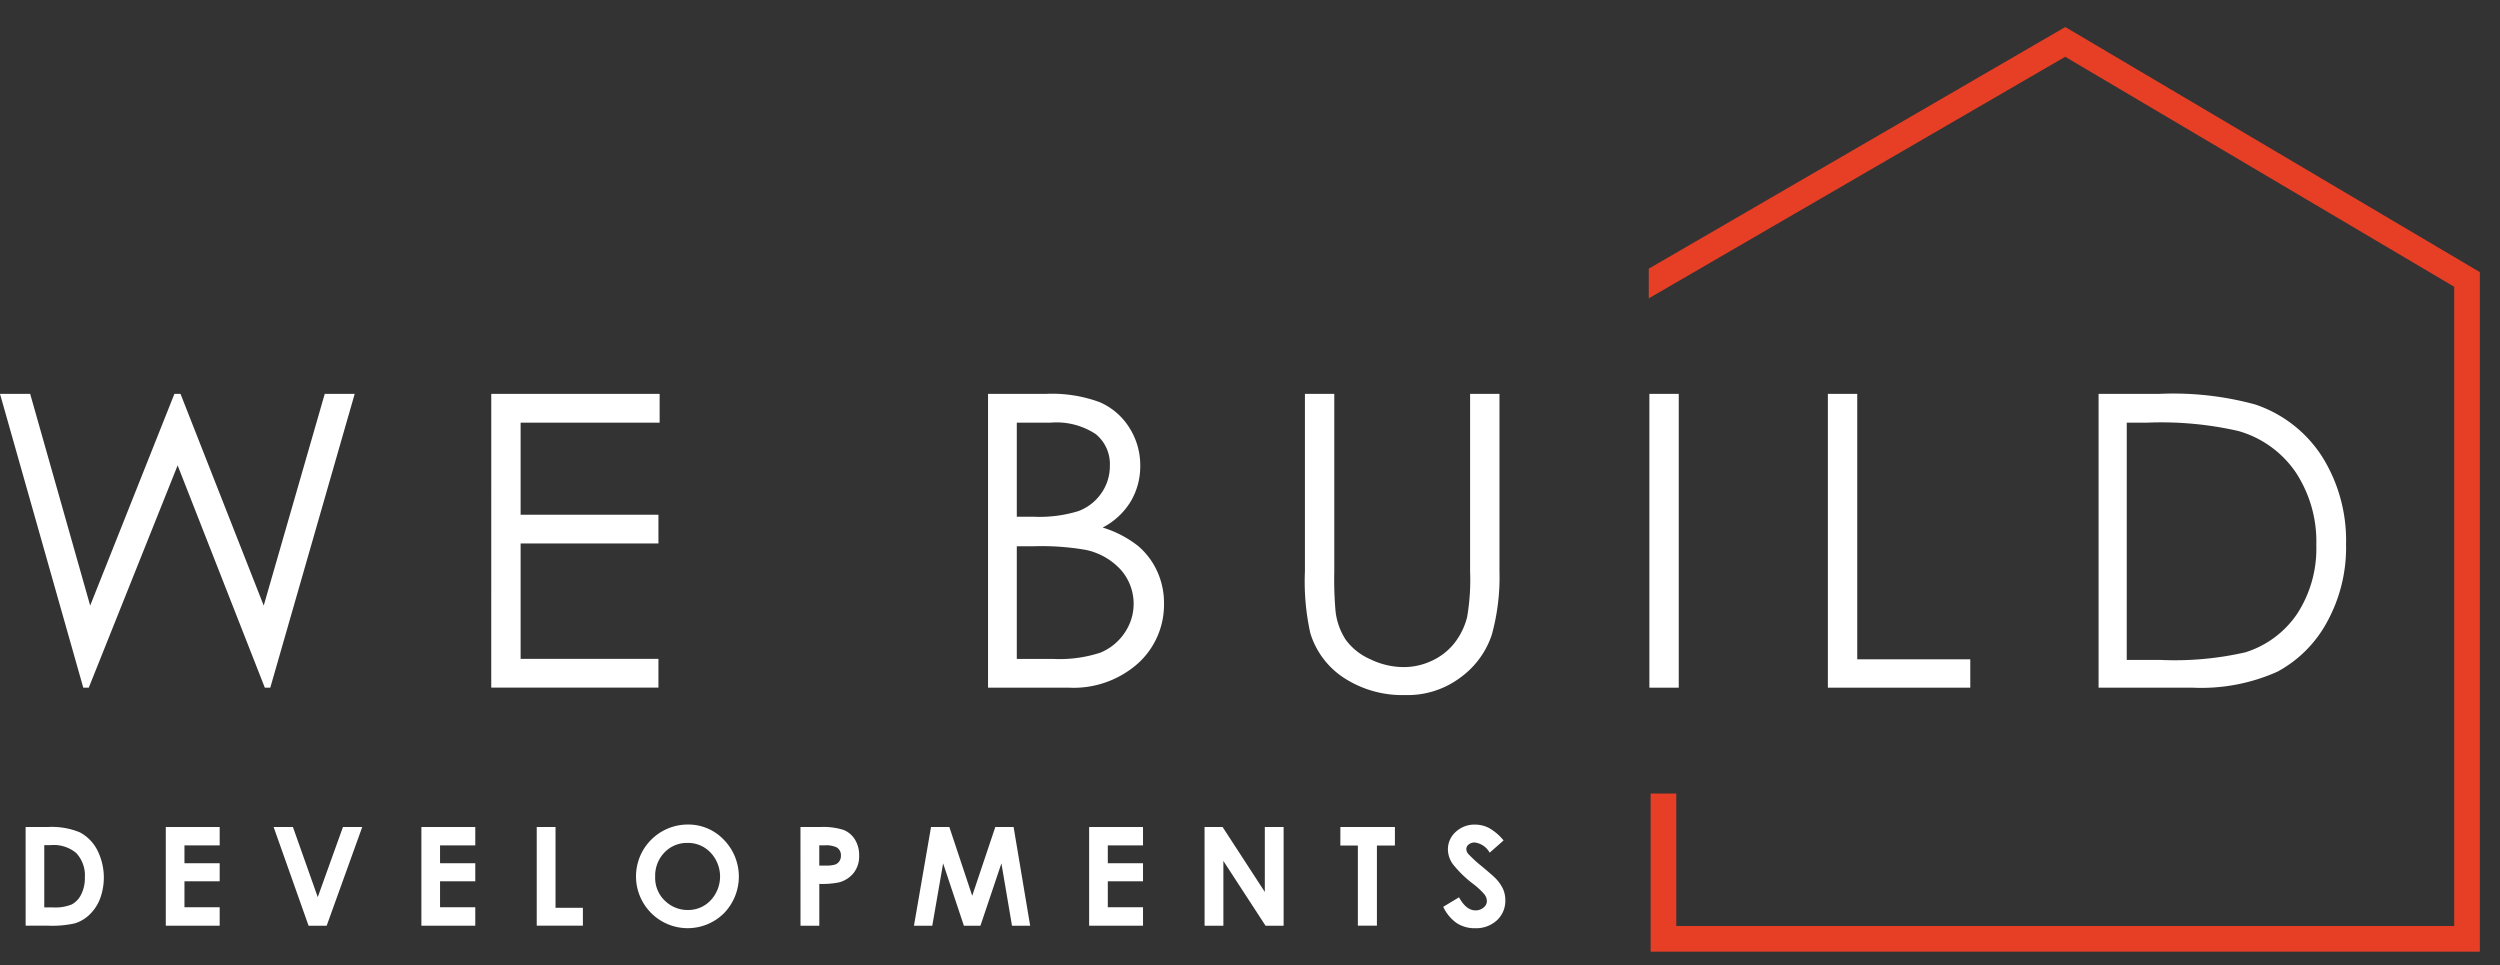
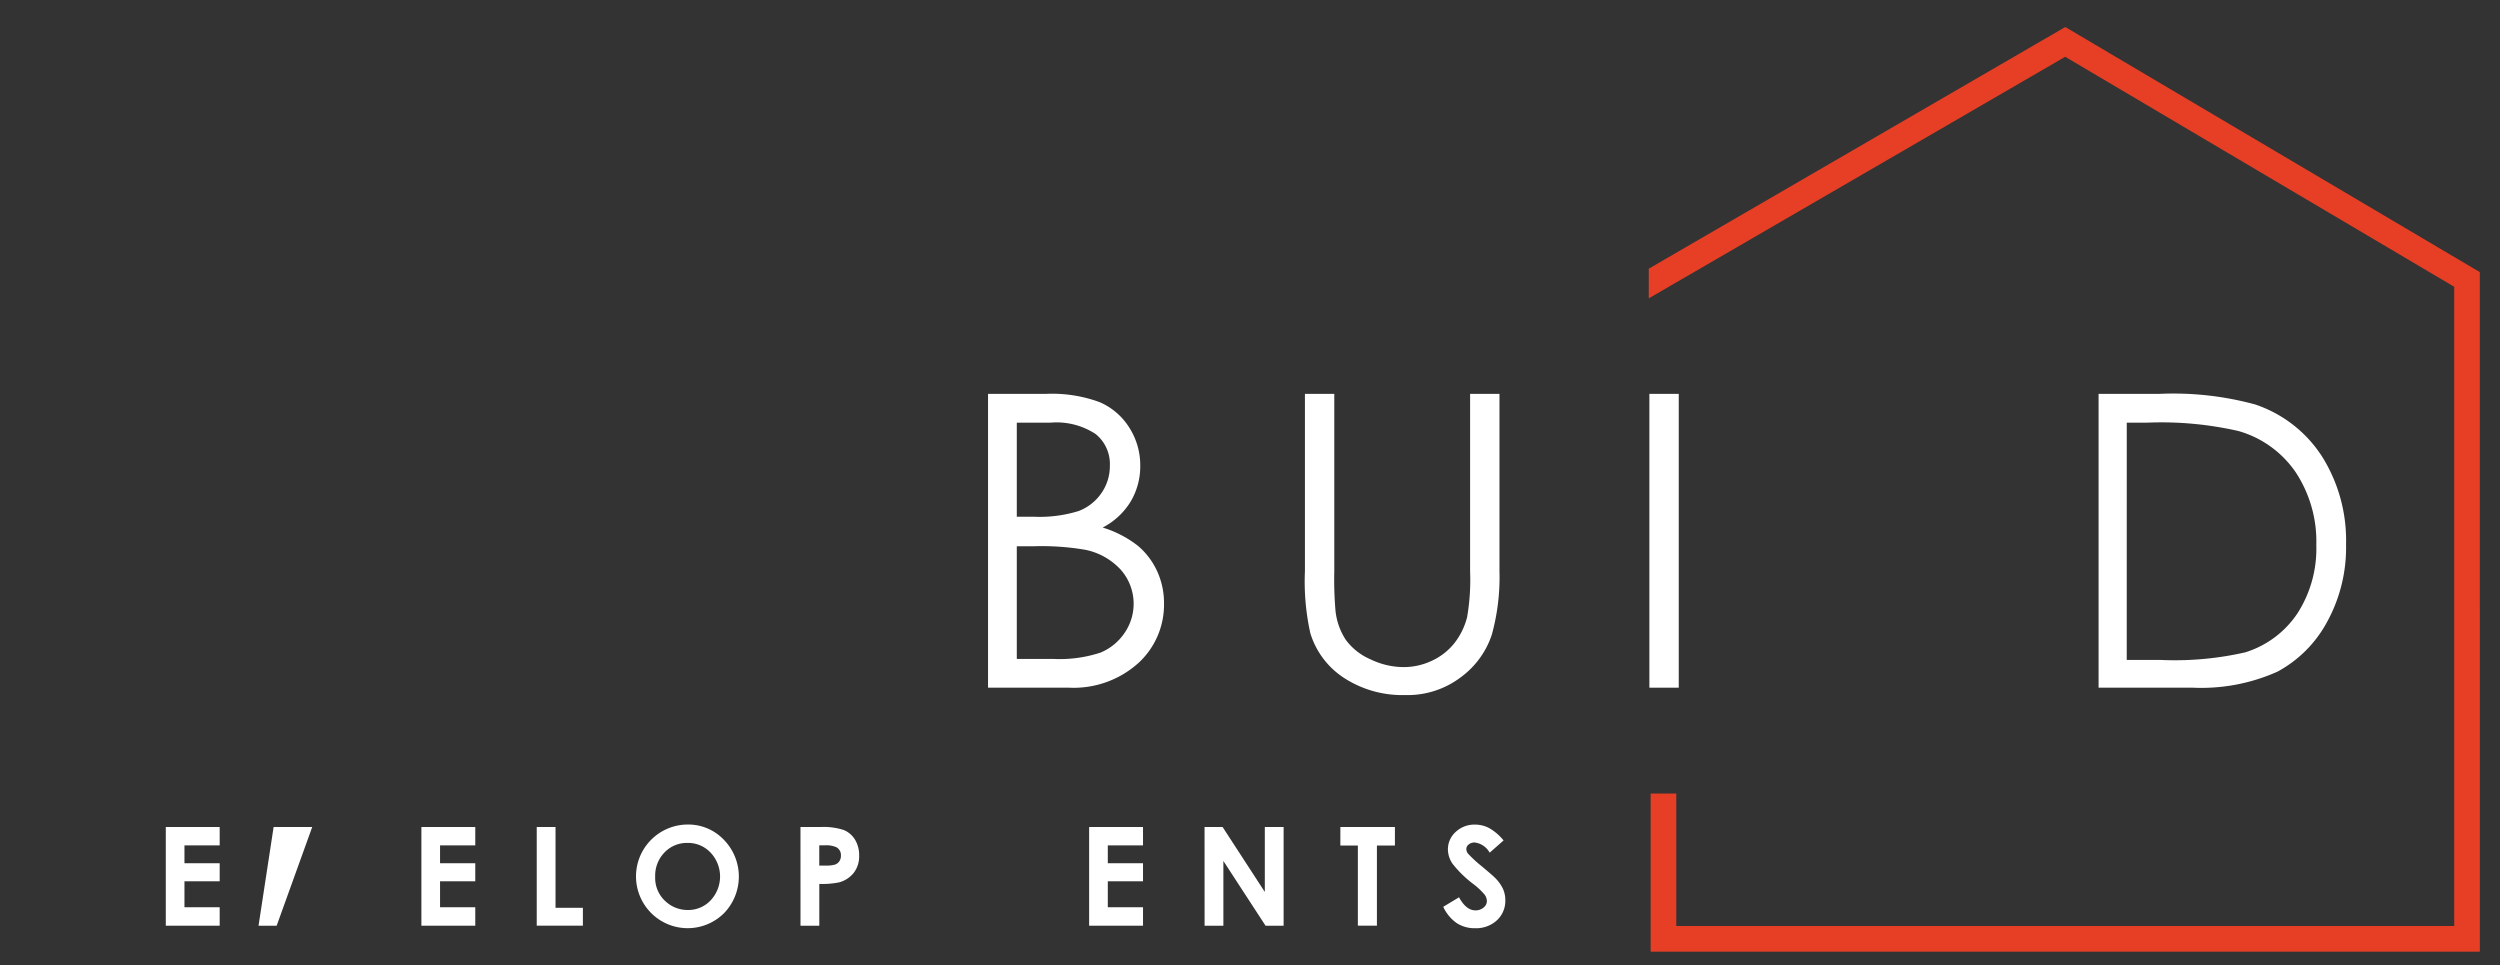
<svg xmlns="http://www.w3.org/2000/svg" width="225.323" height="87.017" viewBox="0 0 225.323 87.017">
  <rect x="0" y="0" width="225.323" height="87.017" fill="#333333" stroke="none" />
  <defs>
    <clipPath id="clip-path">
      <rect id="Rectangle_1209" data-name="Rectangle 1209" width="76.721" height="87.017" fill="none" />
    </clipPath>
  </defs>
  <g id="Group_1421" data-name="Group 1421" transform="translate(-539.811 -13.431)">
    <g id="Group_1417" data-name="Group 1417" transform="translate(539.811 13.431)">
      <g id="Group_1400" data-name="Group 1400" transform="translate(0 35.499)">
        <g id="Group_1393" data-name="Group 1393">
-           <path id="Path_2159" data-name="Path 2159" d="M1138.545,281.489h2.719l5.409,19.082,7.591-19.082h.55l7.5,19.082,5.5-19.082h2.7l-7.609,26.481h-.492l-7.858-20.035-8.011,20.035h-.494Z" transform="translate(-1138.545 -281.489)" fill="#fff" />
-         </g>
+           </g>
        <g id="Group_1394" data-name="Group 1394" transform="translate(44.277)">
-           <path id="Path_2160" data-name="Path 2160" d="M1204.173,281.489h15.175v2.593h-12.529v8.3h12.421v2.592h-12.421v10.4h12.421v2.592h-15.068Z" transform="translate(-1204.173 -281.489)" fill="#fff" />
-         </g>
+           </g>
        <g id="Group_1395" data-name="Group 1395" transform="translate(89.051)">
          <path id="Path_2161" data-name="Path 2161" d="M1270.538,281.489h5.221a12.4,12.4,0,0,1,4.843.748,5.926,5.926,0,0,1,2.672,2.3,6.292,6.292,0,0,1,.982,3.438,6.179,6.179,0,0,1-.86,3.213,6.366,6.366,0,0,1-2.526,2.349,9.8,9.8,0,0,1,3.177,1.647,6.58,6.58,0,0,1,1.731,2.286,6.842,6.842,0,0,1,.62,2.908,7.135,7.135,0,0,1-2.332,5.391,8.727,8.727,0,0,1-6.255,2.2h-7.273Zm2.592,2.593v8.479h1.515a11.833,11.833,0,0,0,4.059-.513,4.385,4.385,0,0,0,2.057-1.62,4.255,4.255,0,0,0,.757-2.458,3.478,3.478,0,0,0-1.272-2.853,6.4,6.4,0,0,0-4.05-1.035Zm0,11.143v10.153h3.283a11.774,11.774,0,0,0,4.255-.567,4.842,4.842,0,0,0,2.173-1.774,4.63,4.63,0,0,0-.332-5.688,5.937,5.937,0,0,0-3.172-1.8,23.2,23.2,0,0,0-4.709-.324Z" transform="translate(-1270.538 -281.489)" fill="#fff" />
        </g>
        <g id="Group_1396" data-name="Group 1396" transform="translate(117.612)">
          <path id="Path_2162" data-name="Path 2162" d="M1312.872,281.489h2.646v15.986a33.221,33.221,0,0,0,.108,3.546,5.886,5.886,0,0,0,.918,2.619,5.41,5.41,0,0,0,2.214,1.764,6.936,6.936,0,0,0,3.006.711,5.924,5.924,0,0,0,2.52-.558,5.594,5.594,0,0,0,2.017-1.548,6.318,6.318,0,0,0,1.188-2.394,19.833,19.833,0,0,0,.27-4.14V281.489h2.647v15.986a19.458,19.458,0,0,1-.694,5.733,7.793,7.793,0,0,1-2.772,3.807,7.94,7.94,0,0,1-5.032,1.62,9.645,9.645,0,0,1-5.49-1.53,7.373,7.373,0,0,1-3.06-4.051,21.483,21.483,0,0,1-.486-5.58Z" transform="translate(-1312.872 -281.489)" fill="#fff" />
        </g>
        <g id="Group_1397" data-name="Group 1397" transform="translate(148.658)">
          <path id="Path_2163" data-name="Path 2163" d="M1358.889,281.489h2.646V307.97h-2.646Z" transform="translate(-1358.889 -281.489)" fill="#fff" />
        </g>
        <g id="Group_1398" data-name="Group 1398" transform="translate(164.745)">
-           <path id="Path_2164" data-name="Path 2164" d="M1382.733,281.489h2.646v23.924h10.189v2.556h-12.835Z" transform="translate(-1382.733 -281.489)" fill="#fff" />
-         </g>
+           </g>
        <g id="Group_1399" data-name="Group 1399" transform="translate(189.148)">
          <path id="Path_2165" data-name="Path 2165" d="M1418.9,307.97V281.489h5.49a28.028,28.028,0,0,1,8.623.955,11.521,11.521,0,0,1,6.021,4.68,14.221,14.221,0,0,1,2.17,7.939,13.918,13.918,0,0,1-1.72,7,11.019,11.019,0,0,1-4.464,4.464,16.808,16.808,0,0,1-7.7,1.44Zm2.537-2.5h3.061a28.558,28.558,0,0,0,7.615-.683,8.788,8.788,0,0,0,4.7-3.5,10.77,10.77,0,0,0,1.71-6.178,11.336,11.336,0,0,0-1.854-6.548,9.336,9.336,0,0,0-5.167-3.724,31.256,31.256,0,0,0-8.19-.755h-1.873Z" transform="translate(-1418.904 -281.489)" fill="#fff" />
        </g>
      </g>
      <g id="Group_1413" data-name="Group 1413" transform="translate(2.309 74.314)">
        <g id="Group_1401" data-name="Group 1401" transform="translate(0 0.224)">
-           <path id="Path_2166" data-name="Path 2166" d="M1141.967,339.353h2.006a6.607,6.607,0,0,1,2.881.48,3.752,3.752,0,0,1,1.553,1.563,5.485,5.485,0,0,1,.269,4.417,3.924,3.924,0,0,1-.942,1.43,3.331,3.331,0,0,1-1.3.786,9.274,9.274,0,0,1-2.429.218h-2.036Zm1.681,1.633V346.6h.786a3.955,3.955,0,0,0,1.685-.266,2.024,2.024,0,0,0,.855-.9,3.28,3.28,0,0,0,.333-1.549,2.946,2.946,0,0,0-.792-2.2,3.17,3.17,0,0,0-2.292-.7Z" transform="translate(-1141.967 -339.353)" fill="#fff" />
-         </g>
+           </g>
        <g id="Group_1402" data-name="Group 1402" transform="translate(12.634 0.224)">
          <path id="Path_2167" data-name="Path 2167" d="M1160.694,339.353h4.856v1.656h-3.174v1.609h3.174v1.627h-3.174v2.34h3.174v1.663h-4.856Z" transform="translate(-1160.694 -339.353)" fill="#fff" />
        </g>
        <g id="Group_1403" data-name="Group 1403" transform="translate(22.357 0.224)">
-           <path id="Path_2168" data-name="Path 2168" d="M1175.1,339.353h1.74l2.238,6.319,2.271-6.319h1.739l-3.205,8.895h-1.633Z" transform="translate(-1175.105 -339.353)" fill="#fff" />
+           <path id="Path_2168" data-name="Path 2168" d="M1175.1,339.353h1.74h1.739l-3.205,8.895h-1.633Z" transform="translate(-1175.105 -339.353)" fill="#fff" />
        </g>
        <g id="Group_1404" data-name="Group 1404" transform="translate(35.671 0.224)">
          <path id="Path_2169" data-name="Path 2169" d="M1194.839,339.353h4.856v1.656h-3.175v1.609h3.175v1.627h-3.175v2.34h3.175v1.663h-4.856Z" transform="translate(-1194.839 -339.353)" fill="#fff" />
        </g>
        <g id="Group_1405" data-name="Group 1405" transform="translate(46.067 0.224)">
          <path id="Path_2170" data-name="Path 2170" d="M1210.249,339.353h1.693v7.28h2.466v1.614h-4.16Z" transform="translate(-1210.249 -339.353)" fill="#fff" />
        </g>
        <g id="Group_1406" data-name="Group 1406" transform="translate(55.037)">
          <path id="Path_2171" data-name="Path 2171" d="M1228.185,339.021a4.419,4.419,0,0,1,3.247,1.367,4.745,4.745,0,0,1,.018,6.627,4.646,4.646,0,0,1-6.581-.036,4.674,4.674,0,0,1,3.316-7.958Zm-.018,1.657a2.793,2.793,0,0,0-2.077.858,2.993,2.993,0,0,0-.841,2.183,2.845,2.845,0,0,0,1.059,2.334,2.9,2.9,0,0,0,1.888.671,2.761,2.761,0,0,0,2.052-.871,3.138,3.138,0,0,0-.006-4.3A2.782,2.782,0,0,0,1228.167,340.678Z" transform="translate(-1223.544 -339.021)" fill="#fff" />
        </g>
        <g id="Group_1407" data-name="Group 1407" transform="translate(69.837 0.224)">
          <path id="Path_2172" data-name="Path 2172" d="M1245.48,339.353h1.8a5.924,5.924,0,0,1,2.1.269,2.137,2.137,0,0,1,1.016.871,2.692,2.692,0,0,1,.372,1.442,2.418,2.418,0,0,1-.487,1.548,2.52,2.52,0,0,1-1.321.859,7.611,7.611,0,0,1-1.783.139v3.767h-1.694Zm1.694,3.477h.538a2.9,2.9,0,0,0,.882-.091.782.782,0,0,0,.39-.3.875.875,0,0,0,.142-.507.81.81,0,0,0-.4-.752,2.272,2.272,0,0,0-1.076-.175h-.477Z" transform="translate(-1245.48 -339.353)" fill="#fff" />
        </g>
        <g id="Group_1408" data-name="Group 1408" transform="translate(80.064 0.224)">
-           <path id="Path_2173" data-name="Path 2173" d="M1262.179,339.353h1.65l2.062,6.2,2.081-6.2h1.649l1.492,8.895h-1.637l-.954-5.618-1.89,5.618h-1.492l-1.872-5.618-.977,5.618h-1.651Z" transform="translate(-1260.639 -339.353)" fill="#fff" />
-         </g>
+           </g>
        <g id="Group_1409" data-name="Group 1409" transform="translate(95.854 0.224)">
          <path id="Path_2174" data-name="Path 2174" d="M1284.043,339.353h4.856v1.656h-3.174v1.609h3.174v1.627h-3.174v2.34h3.174v1.663h-4.856Z" transform="translate(-1284.043 -339.353)" fill="#fff" />
        </g>
        <g id="Group_1410" data-name="Group 1410" transform="translate(106.257 0.224)">
          <path id="Path_2175" data-name="Path 2175" d="M1299.463,339.353h1.625l3.806,5.853v-5.853h1.694v8.895h-1.629l-3.8-5.835v5.835h-1.693Z" transform="translate(-1299.463 -339.353)" fill="#fff" />
        </g>
        <g id="Group_1411" data-name="Group 1411" transform="translate(118.498 0.224)">
          <path id="Path_2176" data-name="Path 2176" d="M1317.607,339.353h4.916v1.668H1320.9v7.226h-1.717v-7.226h-1.578Z" transform="translate(-1317.607 -339.353)" fill="#fff" />
        </g>
        <g id="Group_1412" data-name="Group 1412" transform="translate(127.77)">
          <path id="Path_2177" data-name="Path 2177" d="M1336.787,340.454l-1.254,1.106a1.778,1.778,0,0,0-1.345-.919.818.818,0,0,0-.546.179.519.519,0,0,0-.212.4.688.688,0,0,0,.152.424,11.607,11.607,0,0,0,1.242,1.143q.969.81,1.176,1.021a3.569,3.569,0,0,1,.729,1,2.474,2.474,0,0,1,.215,1.037,2.379,2.379,0,0,1-.757,1.808,2.76,2.76,0,0,1-1.974.713,2.935,2.935,0,0,1-1.656-.466,3.682,3.682,0,0,1-1.208-1.463l1.423-.858q.643,1.179,1.479,1.179a1.088,1.088,0,0,0,.733-.254.755.755,0,0,0,.3-.587,1.017,1.017,0,0,0-.224-.6,6.515,6.515,0,0,0-.988-.925,9.985,9.985,0,0,1-1.878-1.829,2.327,2.327,0,0,1-.424-1.285,2.1,2.1,0,0,1,.7-1.588,2.448,2.448,0,0,1,1.741-.662,2.746,2.746,0,0,1,1.268.308A4.643,4.643,0,0,1,1336.787,340.454Z" transform="translate(-1331.35 -339.021)" fill="#fff" />
        </g>
      </g>
      <g id="Group_1416" data-name="Group 1416" transform="translate(148.602 0)">
        <g id="Group_1415" data-name="Group 1415" clip-path="url(#clip-path)">
          <g id="Group_1414" data-name="Group 1414" transform="translate(-4.16 2.437)">
            <path id="Path_2178" data-name="Path 2178" d="M1431.705,315.819h-74.737V301.565h2.311v11.943h70.115V255.894l-35.062-20.731L1353.8,258.677l-1.16-2,41.7-24.194,37.363,22.091Z" transform="translate(-1352.64 -232.484)" fill="#e73f25" />
          </g>
        </g>
      </g>
    </g>
  </g>
</svg>